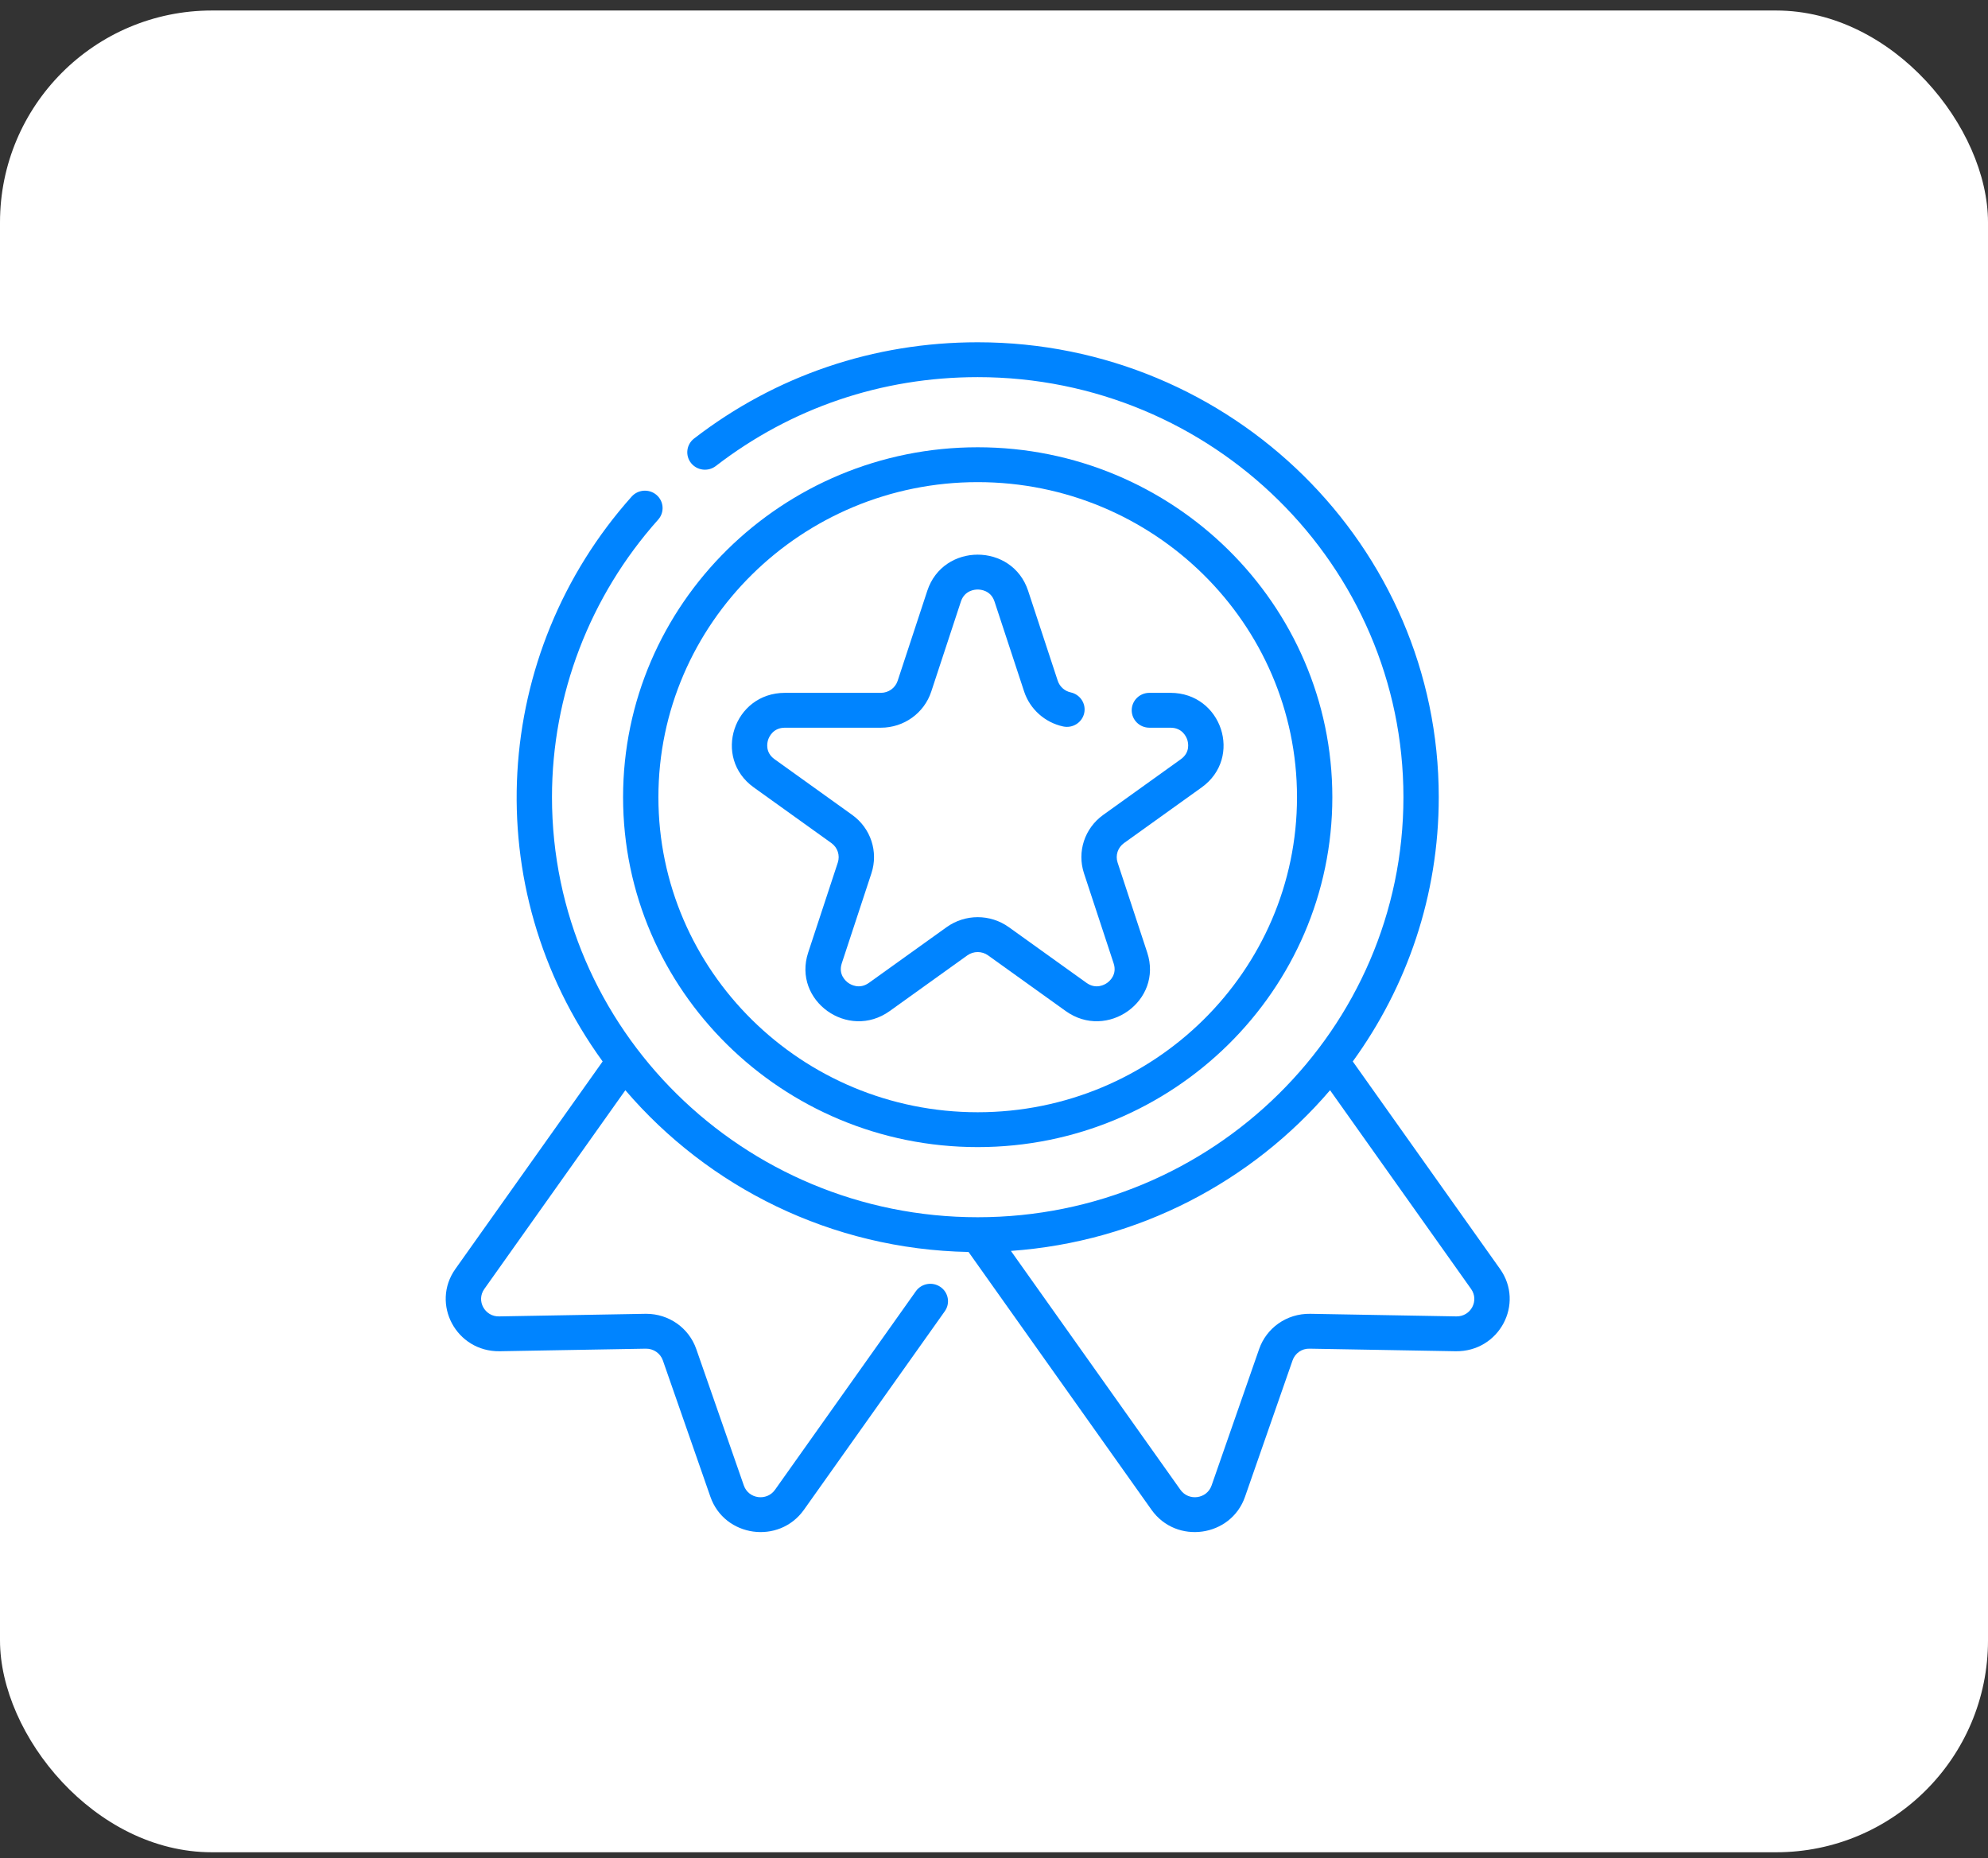
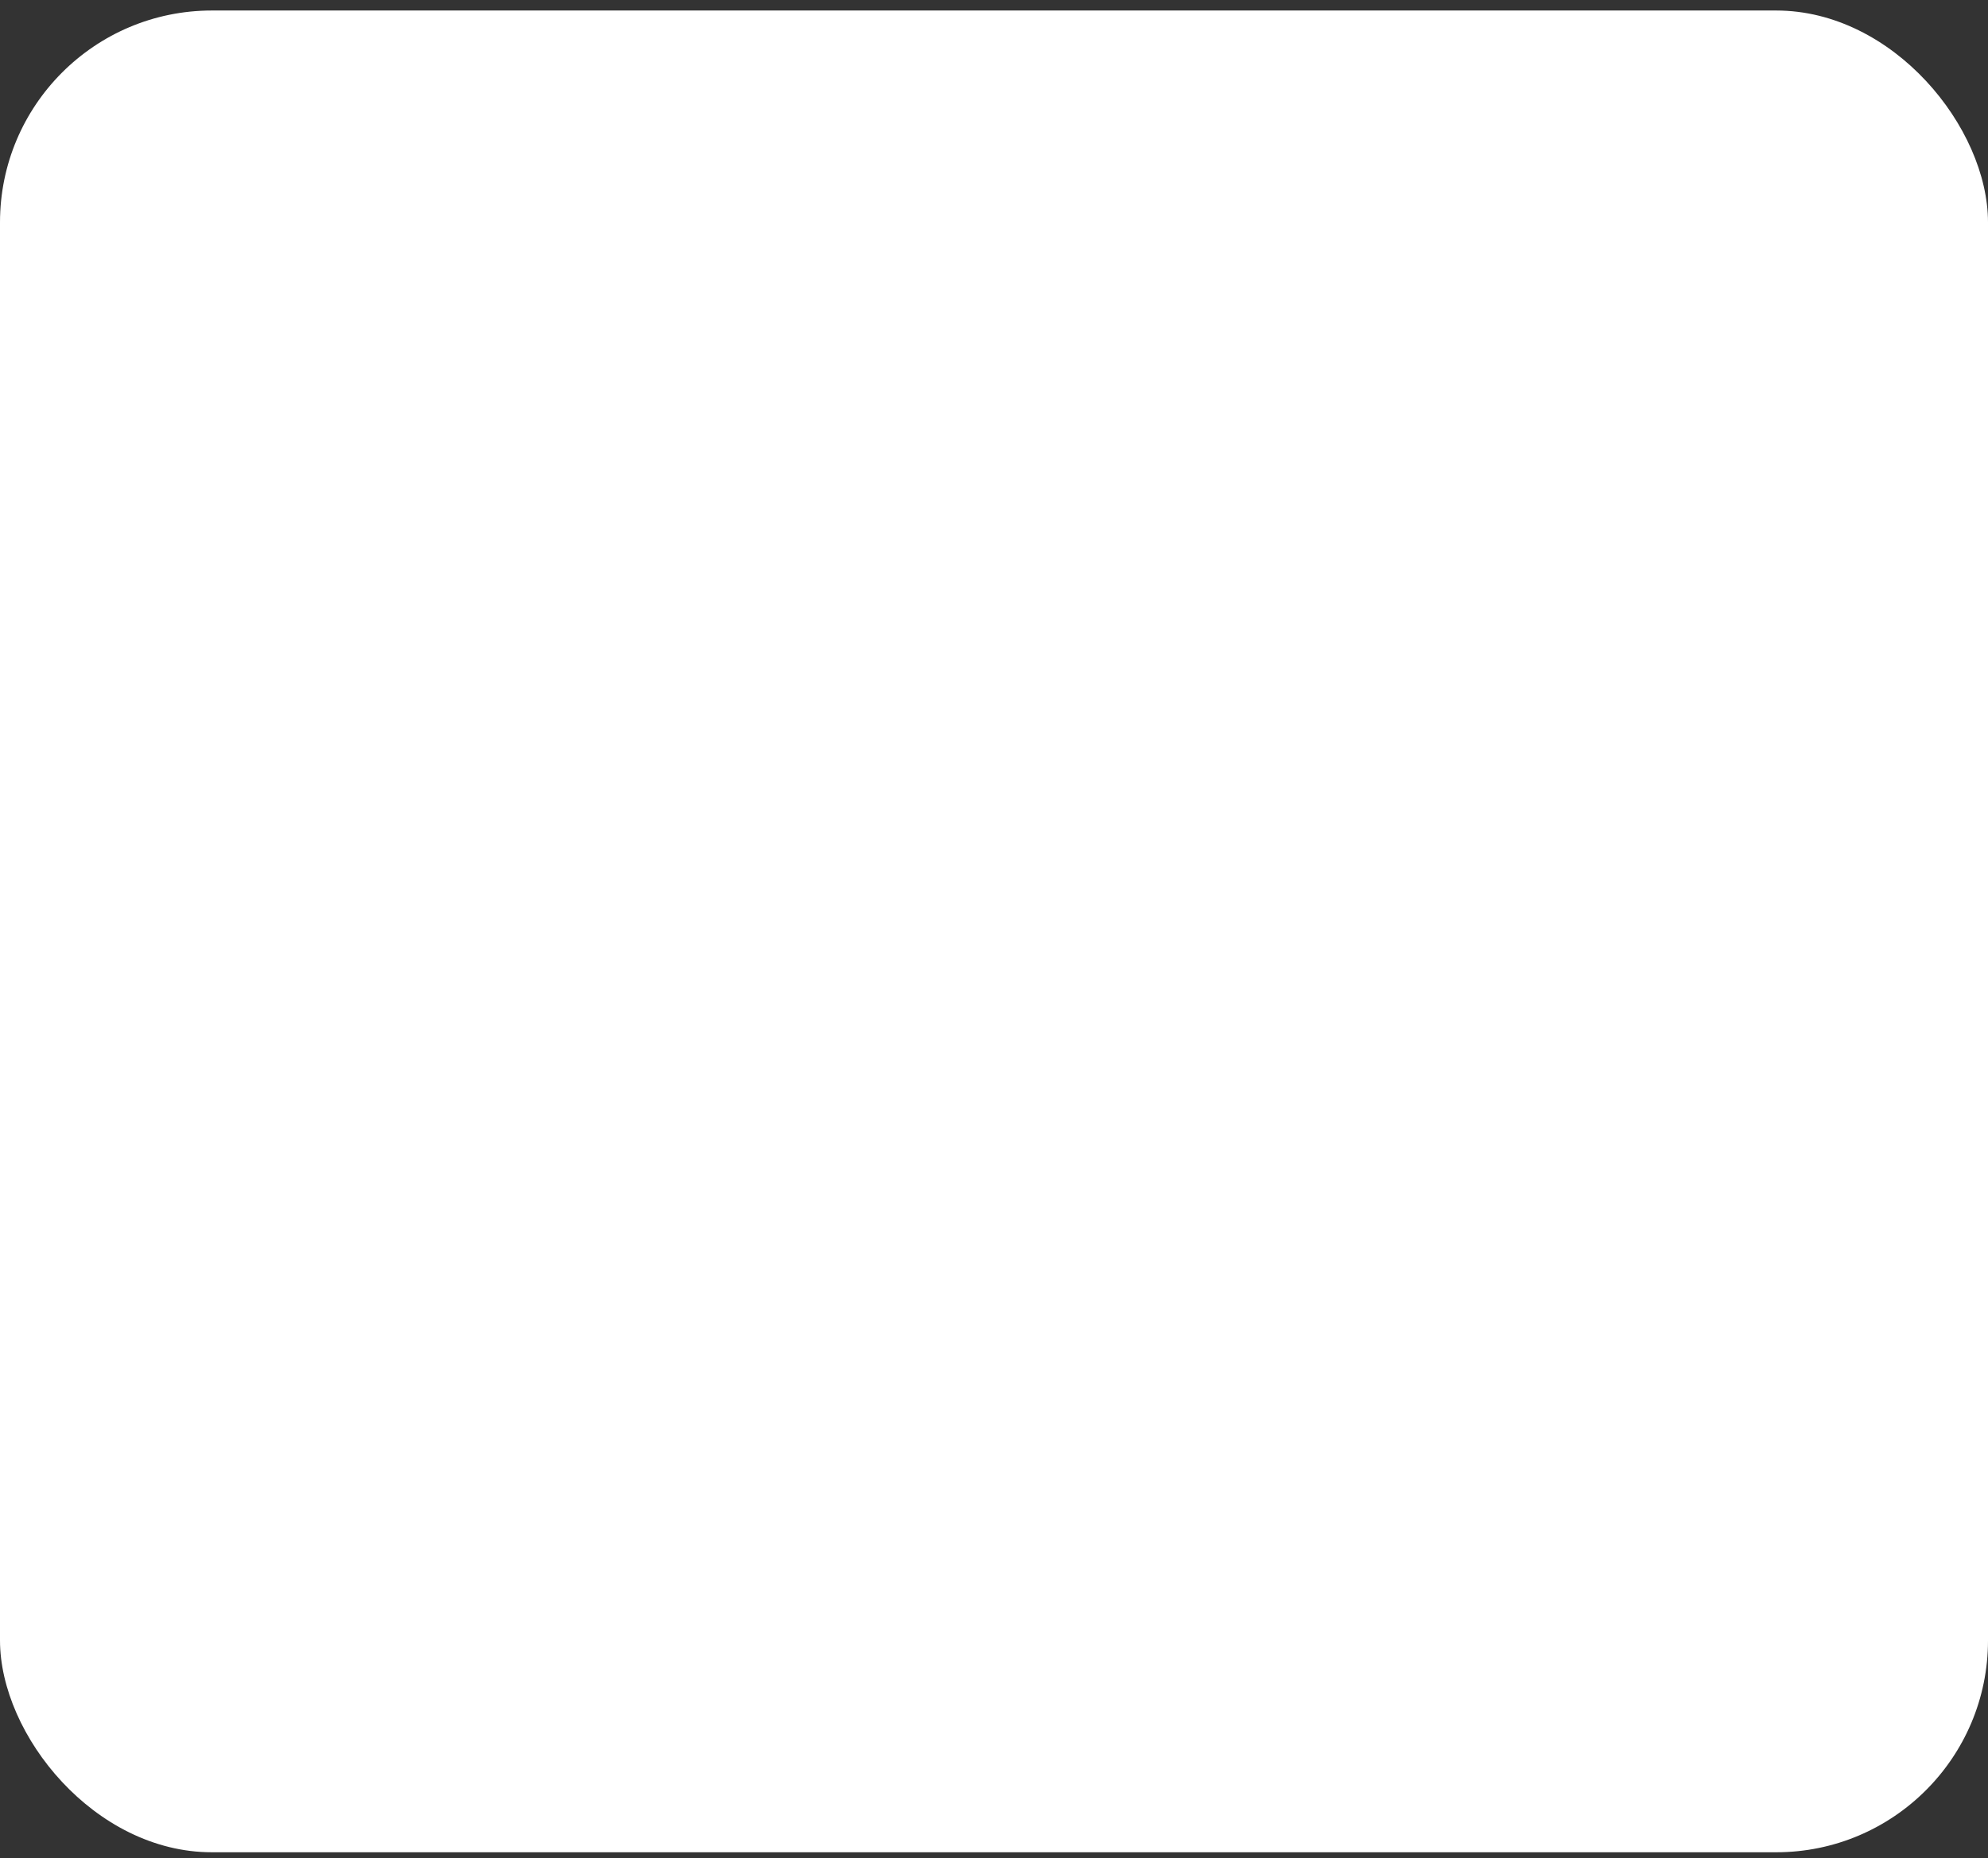
<svg xmlns="http://www.w3.org/2000/svg" width="122" height="114" viewBox="0 0 122 114" fill="none">
  <rect x="0" y="0" width="122" height="114" fill="#333333" stroke="none" />
  <rect y="0.645" width="122" height="113" rx="13" fill="white" />
  <g clip-path="url(#clip0_90_13)">
-     <path d="M92.055 77.857L83.017 65.125C86.338 60.552 88.294 54.952 88.294 48.91C88.294 33.521 75.602 21 60 21C53.623 21 47.604 23.042 42.593 26.907C42.122 27.27 42.038 27.942 42.407 28.408C42.776 28.873 43.457 28.955 43.929 28.592C48.555 25.024 54.112 23.139 60 23.139C74.406 23.139 86.126 34.7 86.126 48.91C86.126 63.121 74.406 74.683 60 74.683C45.594 74.683 33.874 63.121 33.874 48.91C33.874 42.634 36.189 36.586 40.391 31.881C40.787 31.438 40.744 30.762 40.295 30.372C39.846 29.982 39.161 30.024 38.765 30.467C30.197 40.059 29.22 54.431 36.983 65.125L27.946 77.857C26.431 79.99 27.991 82.943 30.667 82.905L39.636 82.747C40.101 82.741 40.526 83.028 40.679 83.469L43.596 91.834C44.459 94.313 47.812 94.779 49.336 92.632L57.981 80.45C58.325 79.966 58.206 79.299 57.715 78.961C57.225 78.622 56.549 78.739 56.205 79.223L47.56 91.406C47.051 92.122 45.935 91.97 45.647 91.139L42.73 82.774C42.277 81.472 41.047 80.608 39.657 80.608C39.611 80.608 40.088 80.6 30.628 80.767C29.761 80.79 29.205 79.812 29.722 79.084L38.377 66.89C43.459 72.828 51.001 76.652 59.438 76.815L70.665 92.632C72.191 94.783 75.544 94.308 76.404 91.835L79.322 83.468C79.474 83.028 79.892 82.733 80.365 82.747L89.333 82.905C92.016 82.94 93.567 79.987 92.055 77.857ZM89.372 80.767L80.404 80.608C78.941 80.588 77.717 81.489 77.27 82.773L74.353 91.14C74.065 91.968 72.95 92.122 72.441 91.406L62.038 76.749C69.876 76.196 76.84 72.48 81.623 66.89L90.278 79.084C90.784 79.796 90.266 80.78 89.372 80.767Z" fill="#0084FF" />
-     <path d="M60 70.38C72 70.38 81.763 60.749 81.763 48.911C81.763 37.073 72 27.442 60 27.442C48 27.442 38.237 37.073 38.237 48.911C38.237 60.749 48 70.38 60 70.38ZM60 29.581C70.805 29.581 79.595 38.252 79.595 48.911C79.595 59.57 70.805 68.241 60 68.241C49.195 68.241 40.405 59.57 40.405 48.911C40.405 38.252 49.195 29.581 60 29.581Z" fill="#0084FF" />
-     <path d="M46.259 48.312L51.021 51.726C51.402 51.999 51.56 52.48 51.415 52.922L49.596 58.445C48.622 61.403 52.053 63.857 54.601 62.032L59.362 58.618C59.744 58.345 60.256 58.344 60.638 58.618L65.4 62.032C67.947 63.857 71.378 61.403 70.404 58.445L68.585 52.922C68.439 52.48 68.598 51.999 68.979 51.726L73.741 48.313C76.293 46.484 74.977 42.509 71.829 42.509H70.535C69.936 42.509 69.451 42.988 69.451 43.579C69.451 44.169 69.936 44.648 70.535 44.648H71.829C72.561 44.648 72.804 45.214 72.861 45.387C72.918 45.56 73.058 46.158 72.466 46.582L67.705 49.996C66.561 50.815 66.086 52.257 66.523 53.583L68.342 59.106C68.568 59.791 68.098 60.194 67.948 60.301C67.799 60.409 67.265 60.725 66.674 60.301L61.912 56.887C60.769 56.068 59.232 56.068 58.088 56.888L53.327 60.301C52.735 60.725 52.201 60.408 52.052 60.301C51.903 60.194 51.433 59.791 51.658 59.106L53.477 53.583C53.914 52.257 53.439 50.815 52.295 49.996L47.534 46.582C46.942 46.158 47.082 45.56 47.139 45.387C47.197 45.214 47.44 44.648 48.172 44.648H54.058C55.47 44.648 56.713 43.757 57.15 42.43L58.968 36.909C59.194 36.223 59.815 36.17 60 36.17C60.185 36.17 60.806 36.223 61.032 36.909L62.85 42.431C63.206 43.509 64.123 44.33 65.243 44.572C65.828 44.698 66.406 44.333 66.535 43.756C66.663 43.179 66.293 42.609 65.708 42.482C65.336 42.402 65.031 42.129 64.912 41.769L63.094 36.248C62.121 33.294 57.88 33.289 56.906 36.248L55.088 41.769C54.942 42.212 54.528 42.509 54.058 42.509H48.172C45.017 42.509 43.711 46.487 46.259 48.312Z" fill="#0084FF" />
-   </g>
+     </g>
  <defs>
    <clipPath id="clip0_90_13">
-       <rect width="74" height="73" fill="white" transform="translate(23 21)" />
-     </clipPath>
+       </clipPath>
  </defs>
</svg>